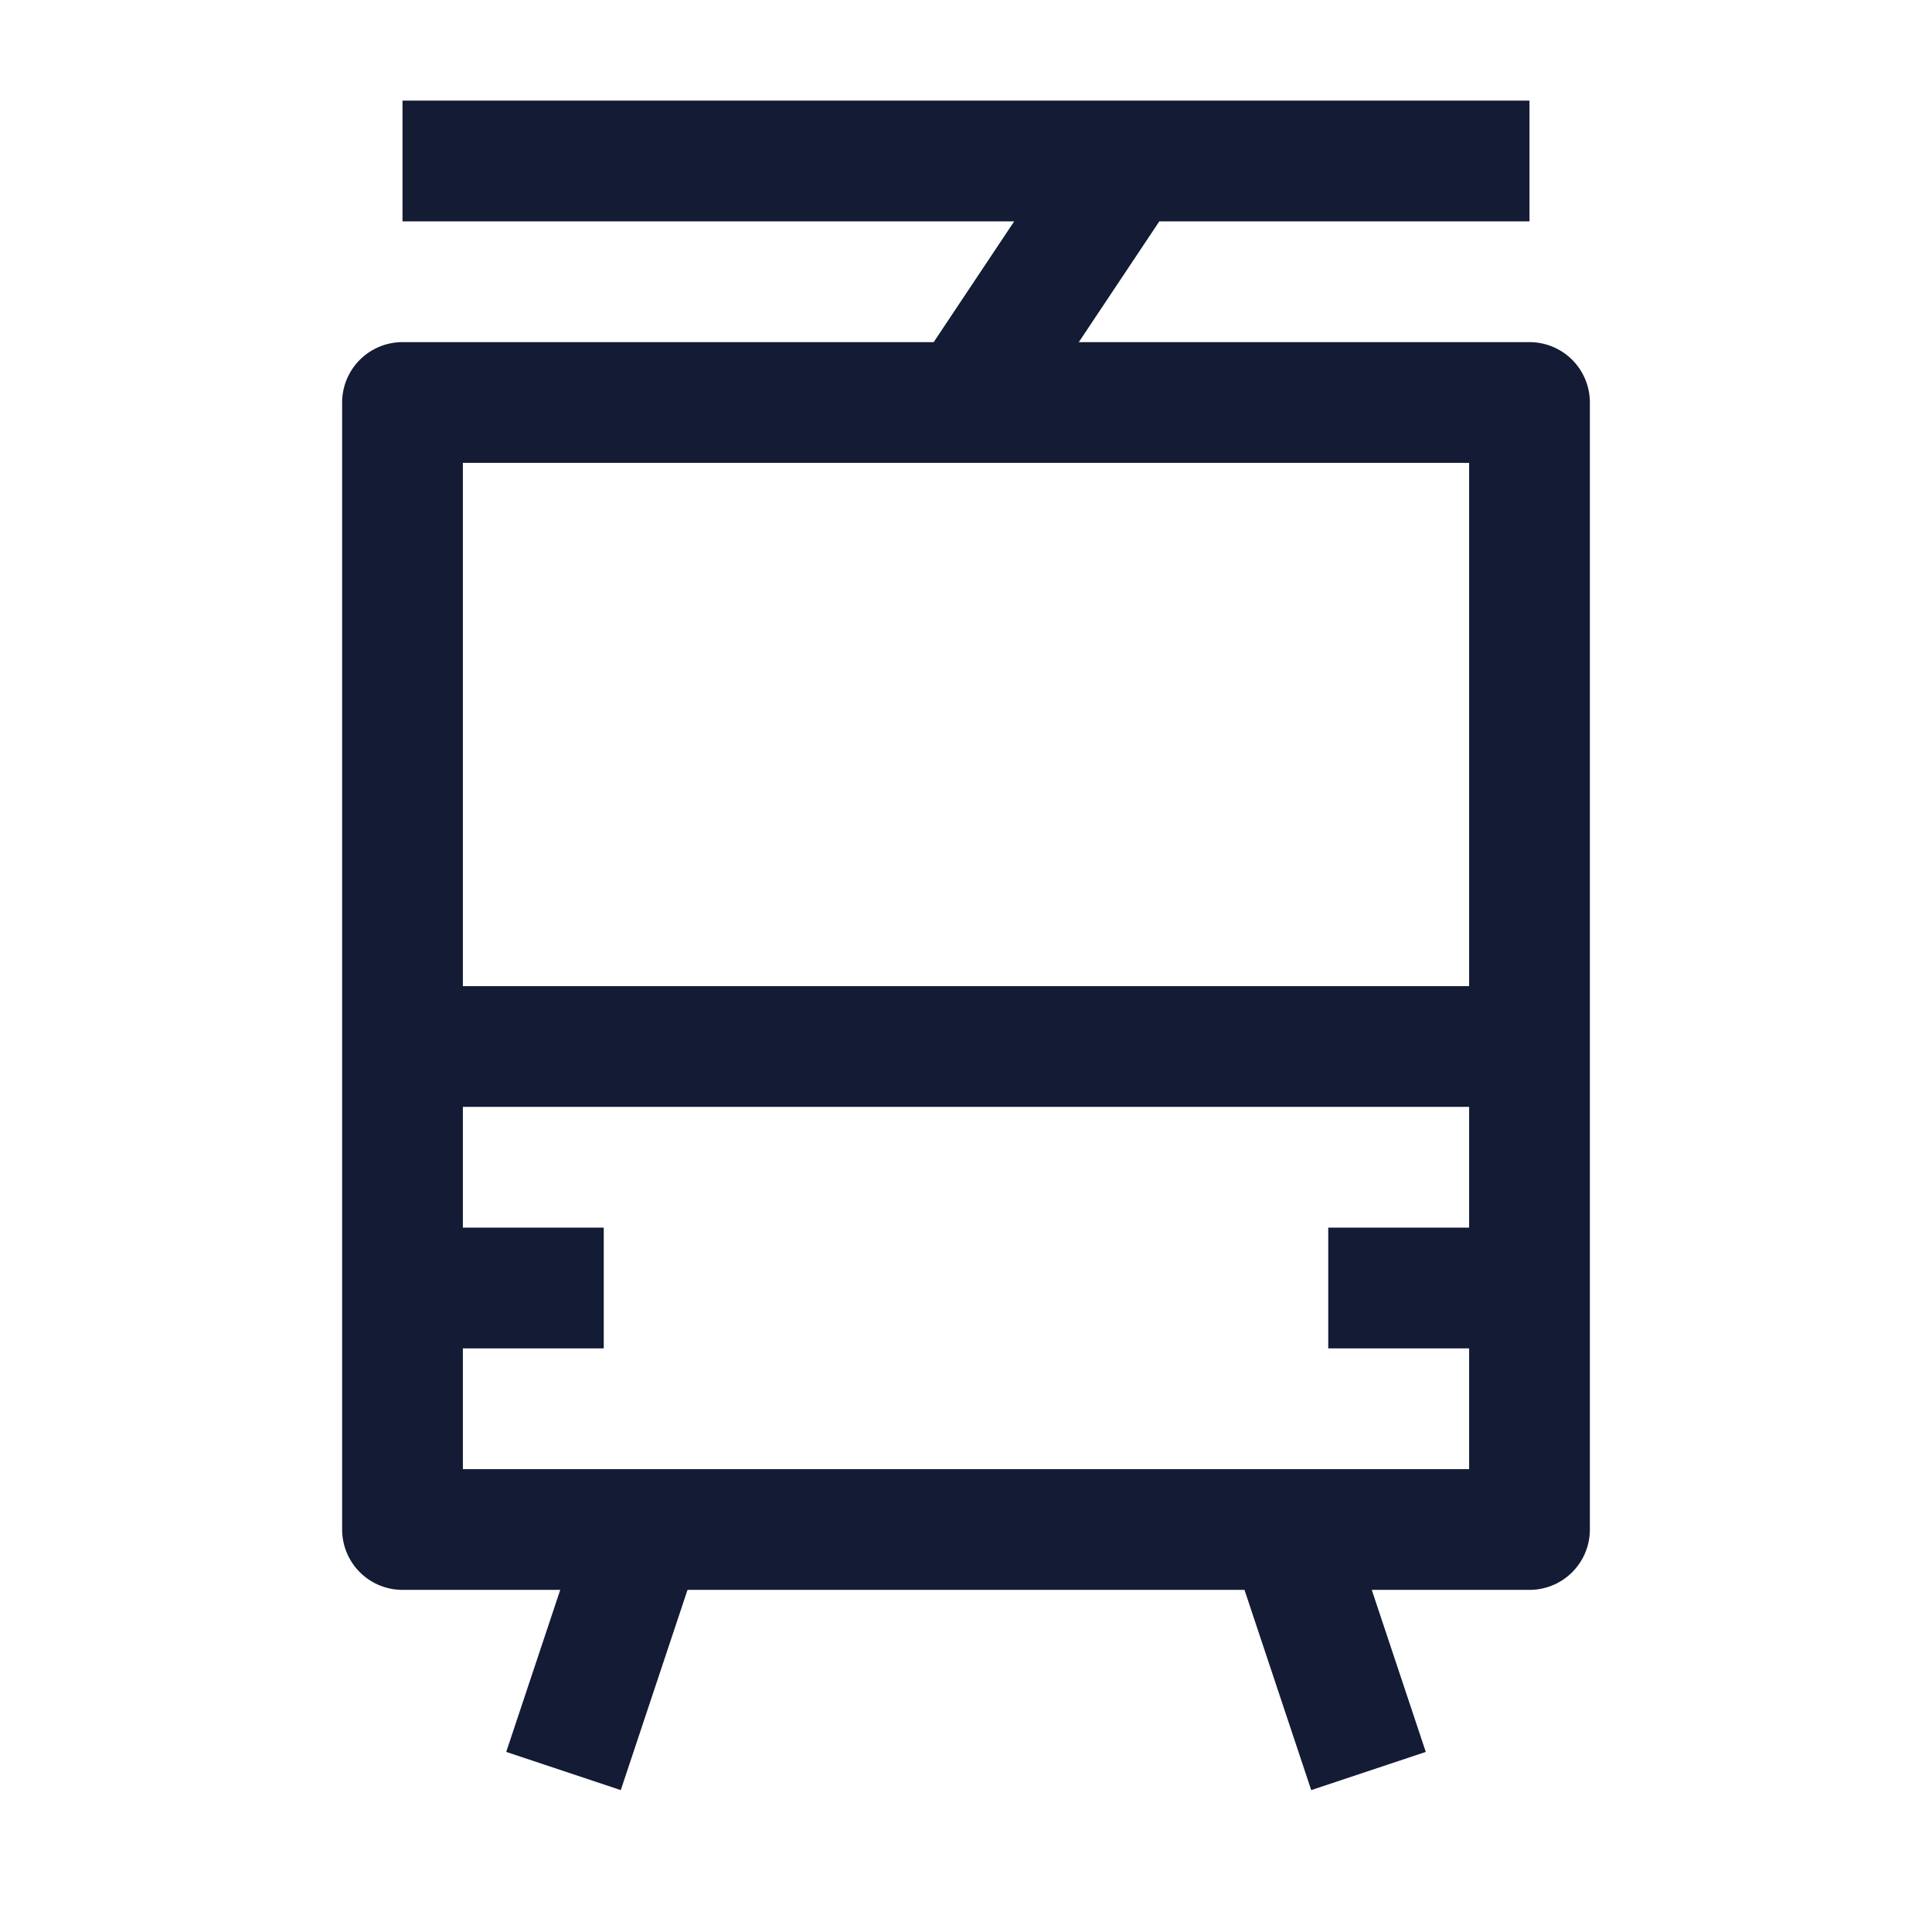
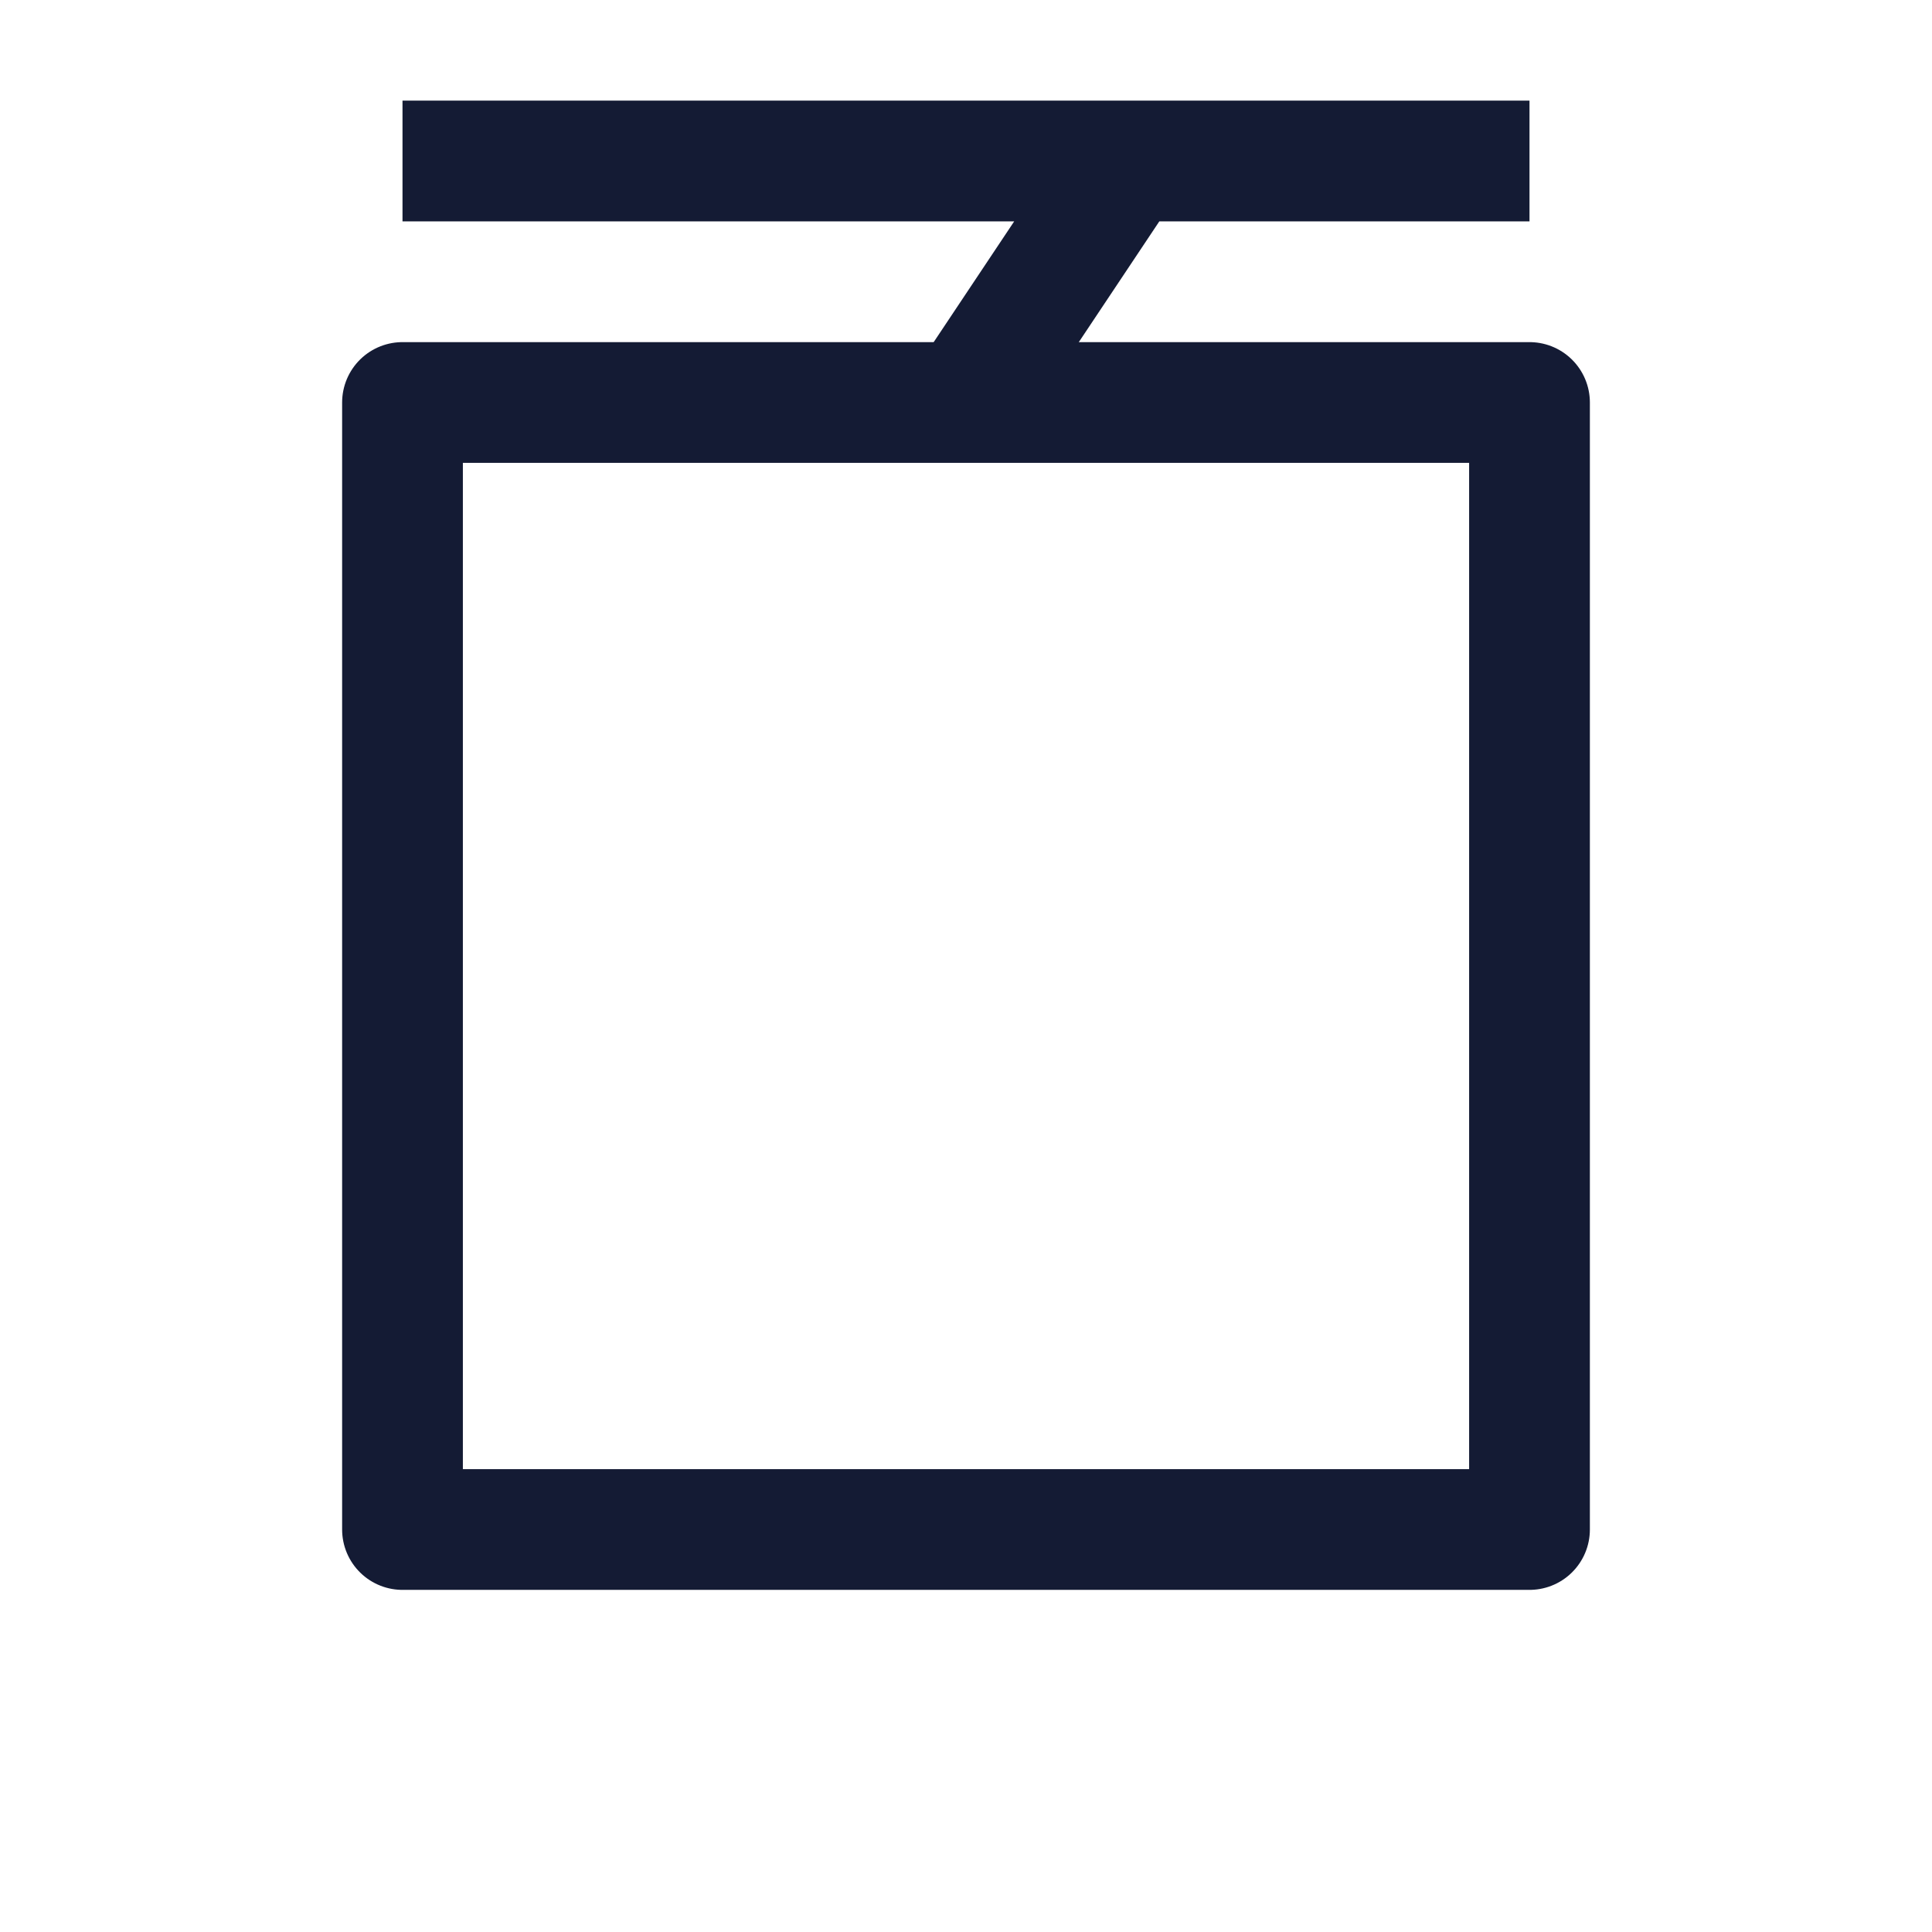
<svg xmlns="http://www.w3.org/2000/svg" width="24" height="24" viewBox="0 0 24 24" fill="none">
  <path d="M5 2H14M19 2H14M14 2L12 5" stroke="#141B34" stroke-width="1.5" stroke-linejoin="round" />
-   <path d="M8 19L7 22M16 19L17 22" stroke="#141B34" stroke-width="1.5" stroke-linejoin="round" />
  <path d="M19 19V5H5V19H19Z" stroke="#141B34" stroke-width="1.5" stroke-linejoin="round" />
-   <path d="M5 13H19" stroke="#141B34" stroke-width="1.5" stroke-linejoin="round" />
-   <path d="M16.5 16H19M5 16H7.5" stroke="#141B34" stroke-width="1.5" stroke-linejoin="round" />
</svg>